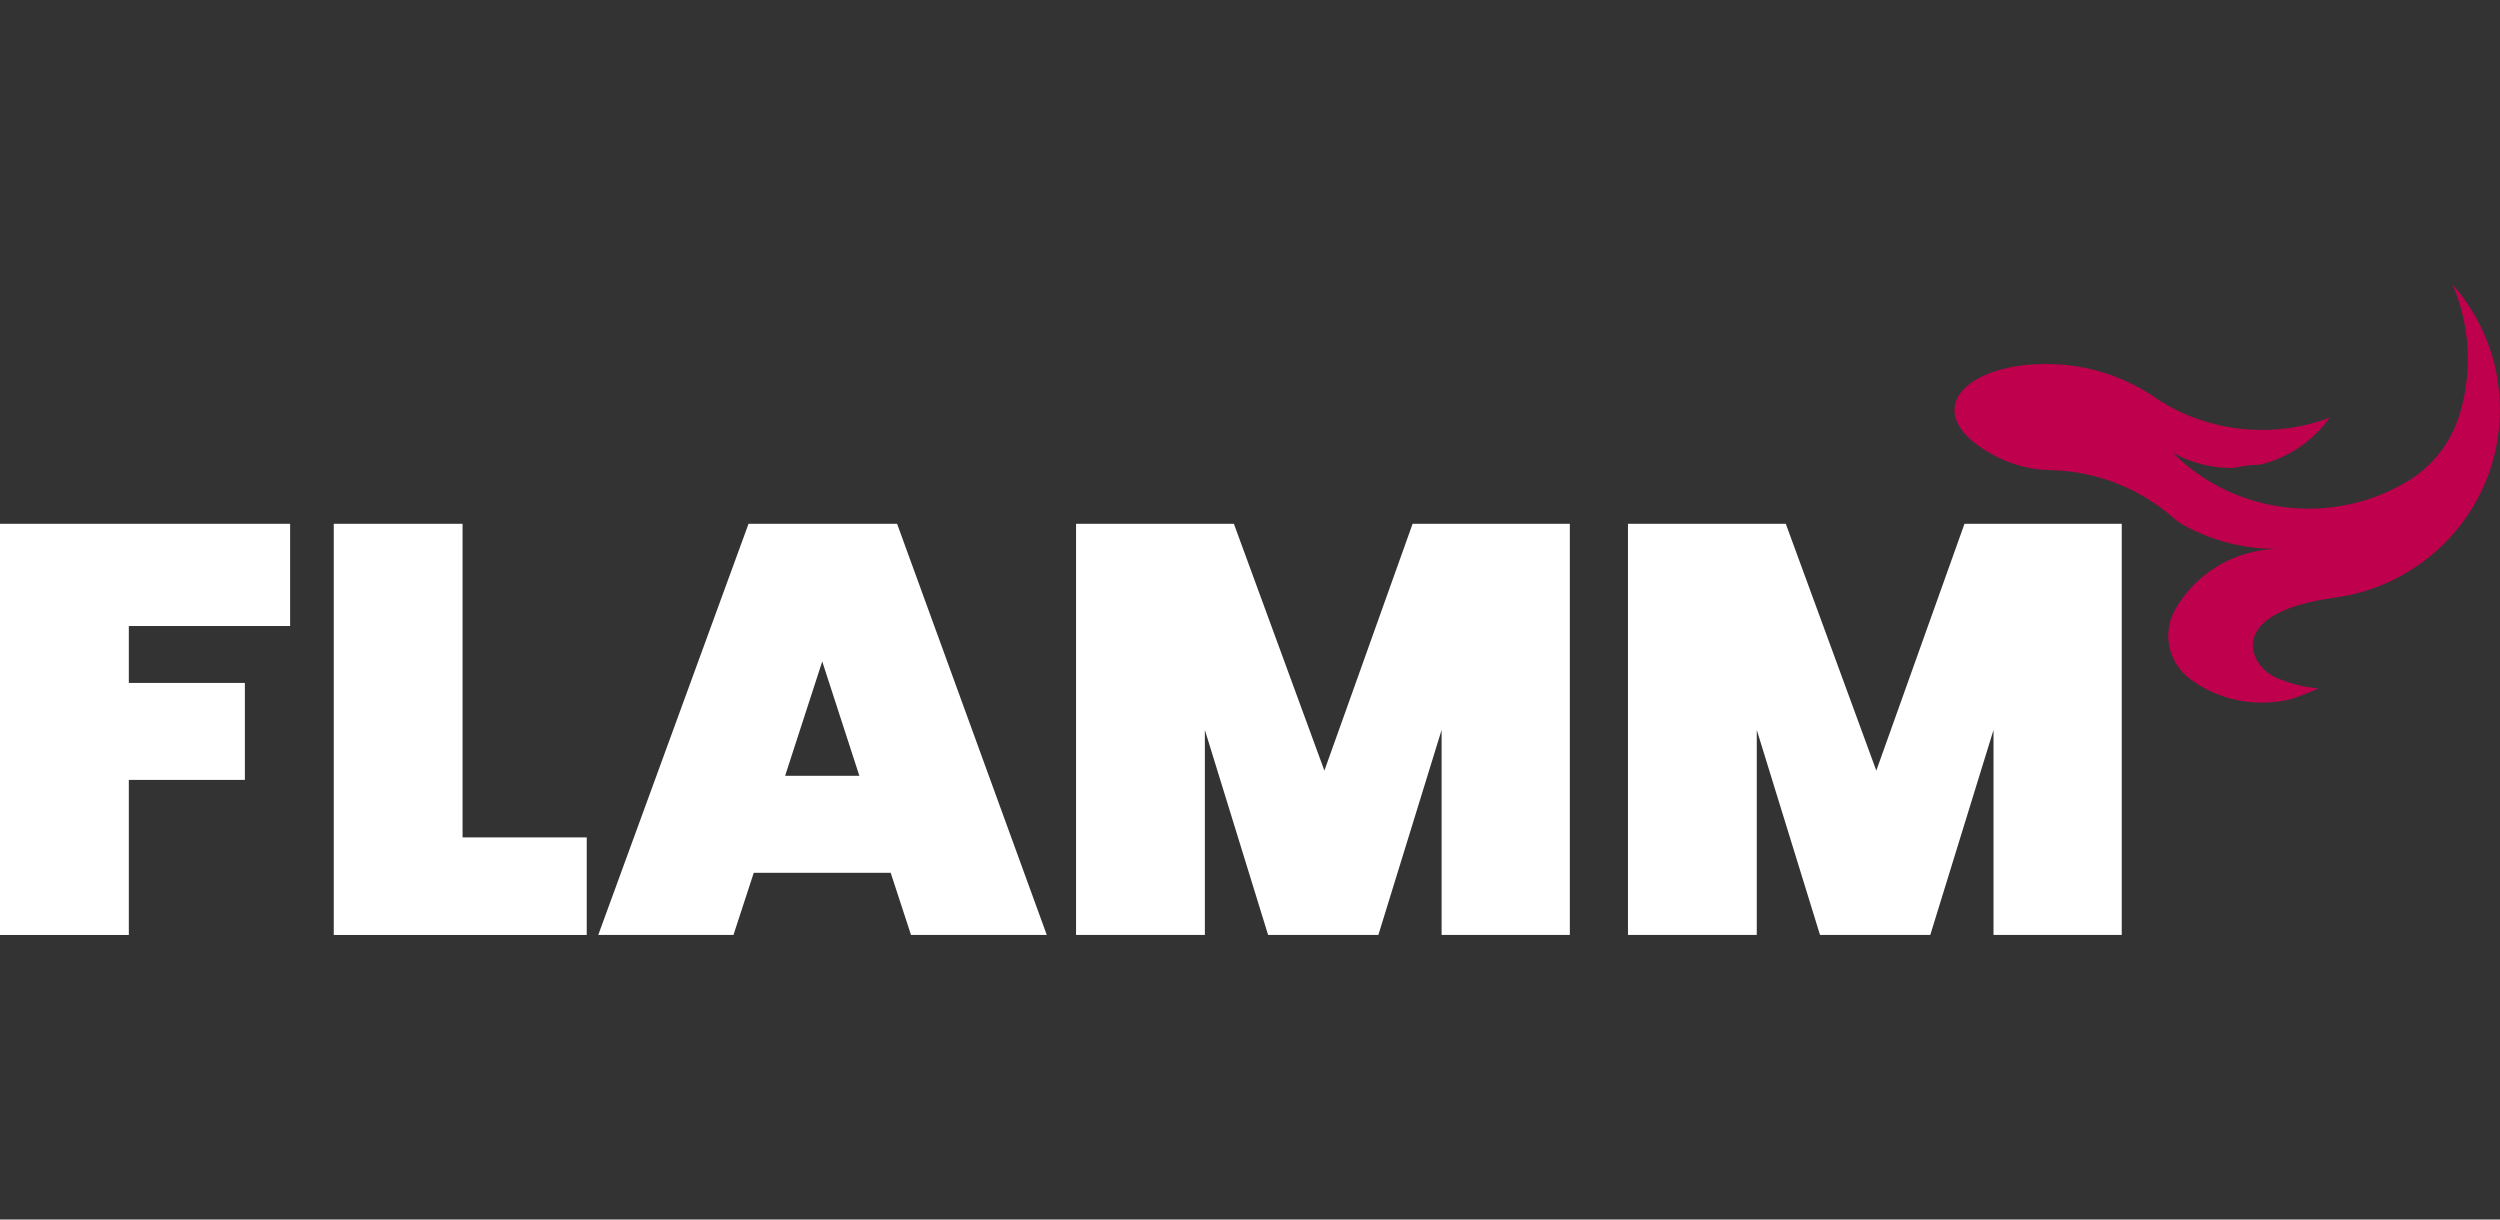
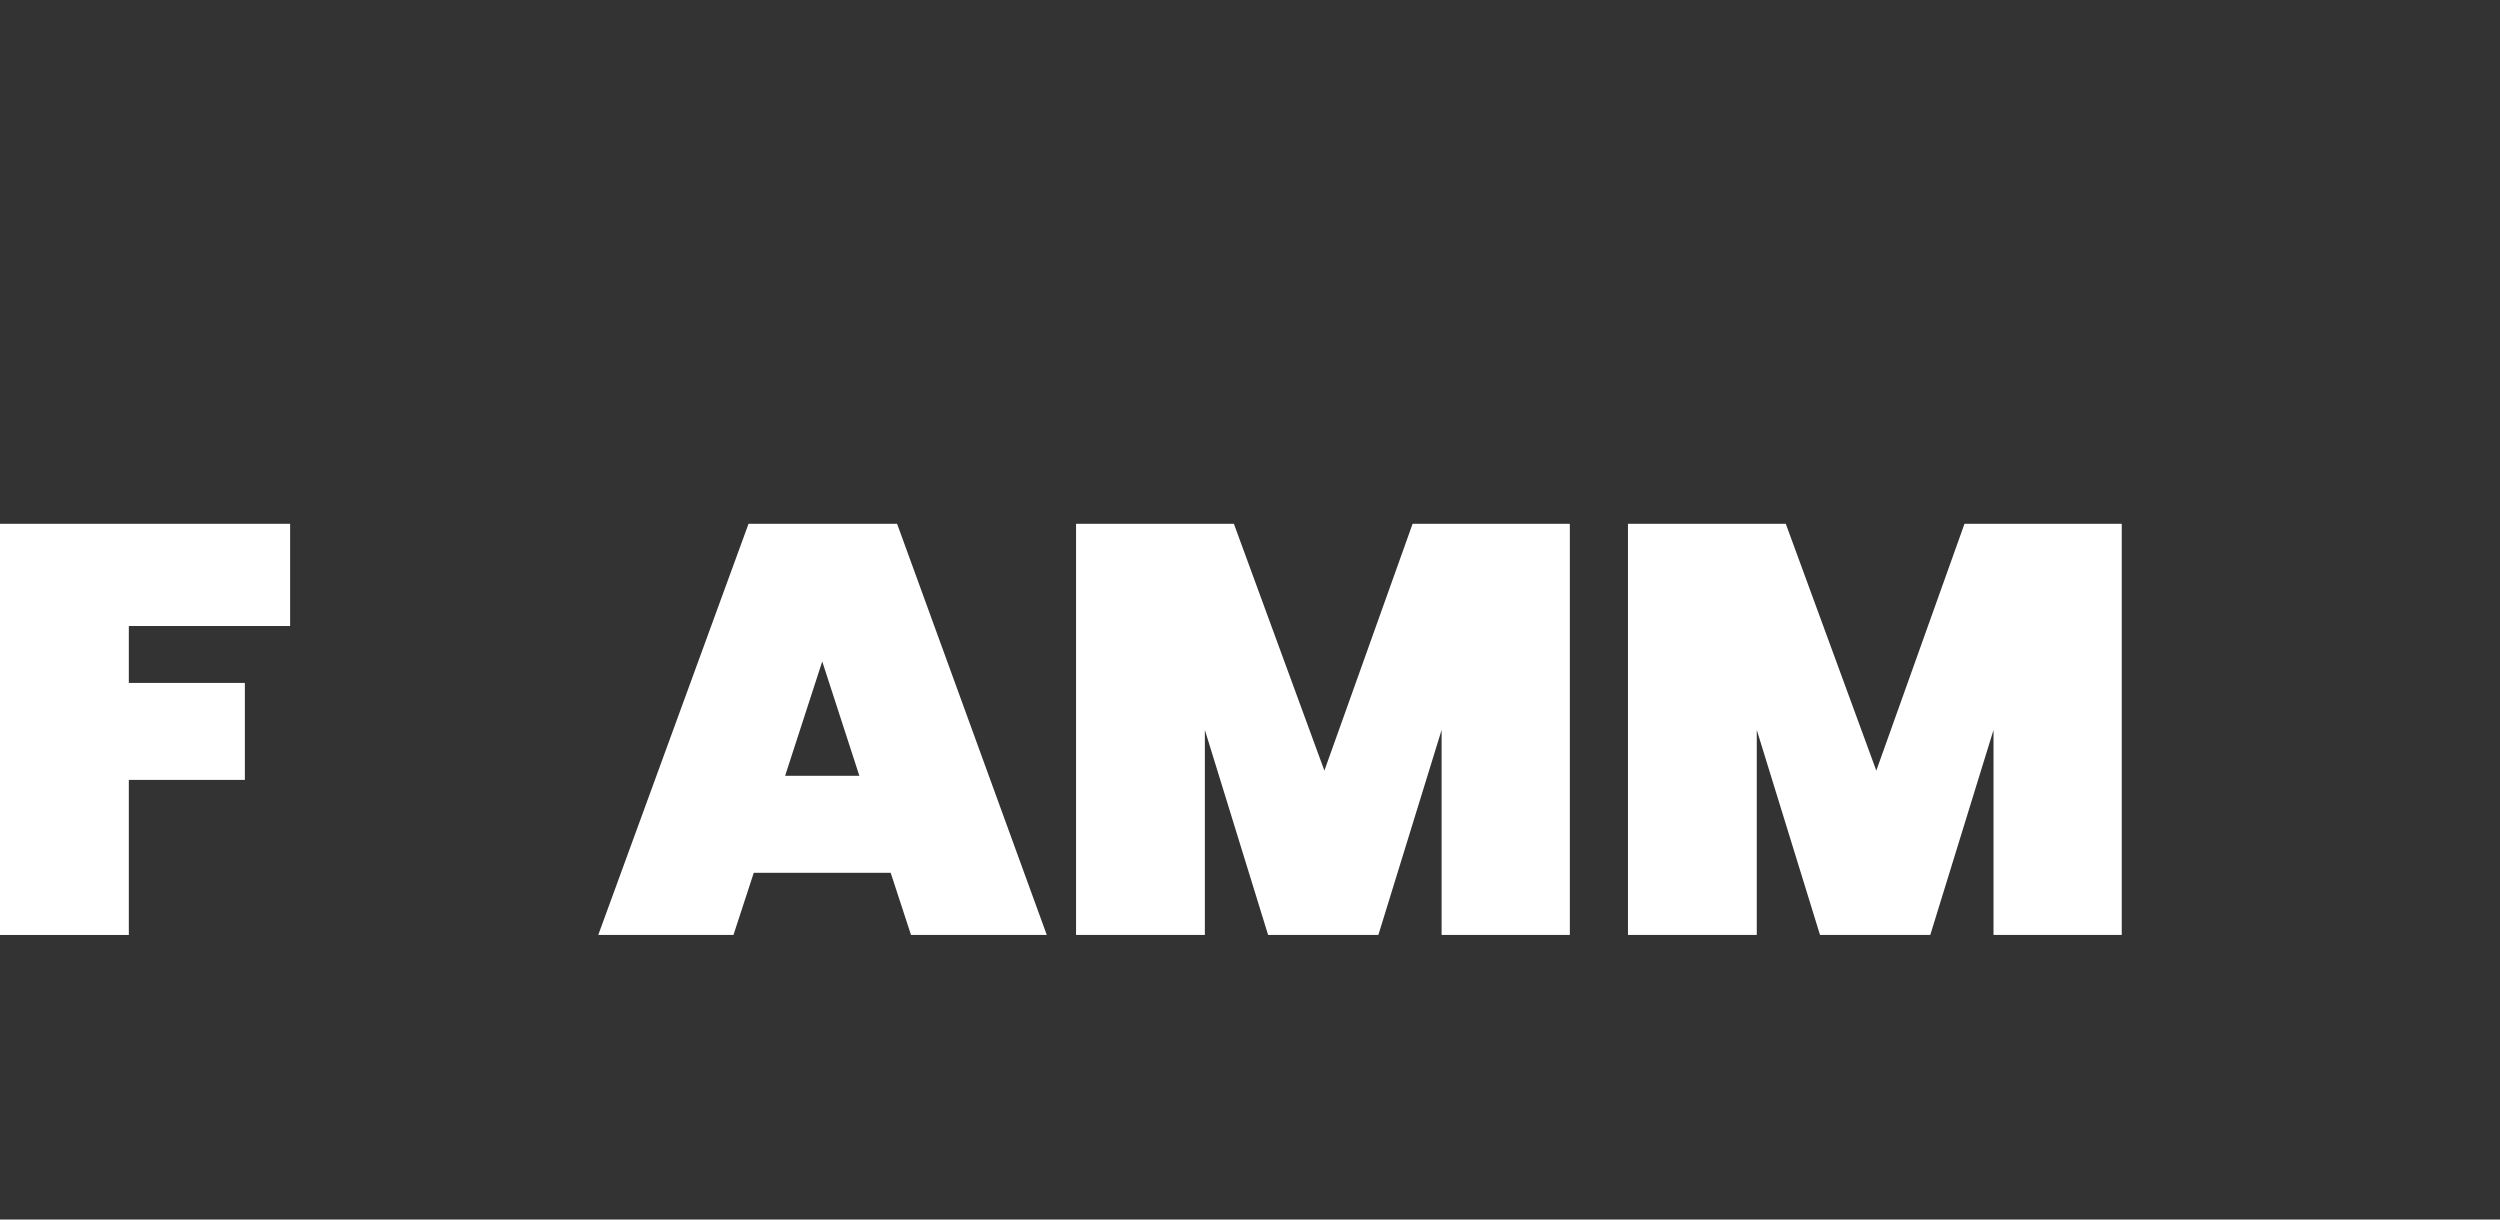
<svg xmlns="http://www.w3.org/2000/svg" width="123" height="60" viewBox="0 0 123 60" fill="none">
  <rect x="0" y="0" width="123" height="60" fill="#333333" stroke="none" />
-   <path d="M122.996 20.066V20.241C122.974 22.778 121.93 25.072 120.254 26.742C119.385 27.608 118.347 28.305 117.191 28.78C116.997 28.86 116.8 28.934 116.6 29.001C116.027 29.194 115.43 29.332 114.814 29.412H114.811C109.832 30.114 110.497 32.368 111.684 33.177C111.871 33.302 112.079 33.399 112.301 33.463C112.856 33.684 113.453 33.822 114.078 33.864C113.634 34.063 113.18 34.241 112.717 34.397C112.259 34.511 111.78 34.571 111.288 34.571C110.796 34.571 110.34 34.513 109.893 34.406C109.659 34.351 109.429 34.28 109.208 34.196C108.683 34.002 108.195 33.733 107.754 33.407C107.748 33.404 107.743 33.399 107.737 33.394C106.677 32.601 106.365 31.139 107.016 29.991C107.413 29.292 107.951 28.682 108.592 28.2C108.623 28.176 108.654 28.154 108.685 28.131C108.766 28.074 108.848 28.017 108.931 27.962C109.293 27.726 109.682 27.53 110.094 27.378C110.738 27.138 111.435 27.008 112.164 27.008C112.11 27.008 112.058 27.008 112.003 27.008C111.346 27.008 110.704 26.942 110.085 26.814C109.646 26.724 109.218 26.604 108.804 26.455C108.328 26.286 107.871 26.079 107.435 25.838C107.251 25.736 107.081 25.615 106.924 25.477C106.81 25.377 106.696 25.28 106.578 25.188C106.254 24.928 105.913 24.692 105.556 24.477C105.405 24.386 105.253 24.301 105.098 24.219C103.815 23.541 102.355 23.149 100.805 23.13V23.126C99.82 23.103 98.901 22.83 98.087 22.395C95.047 20.771 95.862 18.761 98.743 18.106C99.365 17.965 100.015 17.909 100.679 17.909C101.342 17.909 101.977 17.975 102.597 18.102C103.1 18.205 103.587 18.348 104.057 18.528C104.135 18.557 104.212 18.588 104.288 18.62C104.425 18.675 104.561 18.736 104.695 18.798C105.091 18.983 105.469 19.193 105.831 19.429C105.831 19.429 105.832 19.429 105.833 19.43C105.93 19.499 106.3 19.744 106.301 19.74C107.747 20.636 109.454 21.153 111.284 21.153C112.459 21.153 113.583 20.941 114.621 20.549C113.808 21.688 112.594 22.527 111.184 22.863C110.746 22.87 110.317 22.925 109.907 23.025H109.902C109.868 23.025 109.834 23.025 109.8 23.025C109.548 23.025 109.301 23.009 109.058 22.979C108.277 22.882 107.544 22.634 106.889 22.264C107.375 22.75 107.914 23.183 108.496 23.554C108.836 23.771 109.192 23.966 109.56 24.138C109.683 24.196 109.807 24.251 109.932 24.302C111.053 24.77 112.285 25.027 113.577 25.027C114.296 25.027 114.996 24.947 115.671 24.796C116.667 24.571 117.603 24.191 118.452 23.68C118.458 23.677 118.464 23.673 118.469 23.67C119.682 22.936 120.578 21.776 120.999 20.43C121.271 19.557 121.419 18.628 121.419 17.665C121.419 16.364 121.15 15.125 120.665 14C121.643 15.107 122.359 16.444 122.725 17.919C122.884 18.563 122.976 19.234 122.991 19.923C122.992 19.969 122.992 20.015 122.993 20.061L122.996 20.066Z" fill="#BF004C" />
  <path d="M14.274 25.771V30.8H6.338V33.6H12.047V38.371H6.338V46H0V25.771H14.274Z" fill="white" />
-   <path d="M22.758 41.2H28.867V46H16.421V25.771H22.758V41.2Z" fill="white" />
  <path d="M43.822 42.942H37.085L36.086 46H29.434L36.828 25.771H44.137L51.502 46H44.822L43.822 42.942ZM42.281 38.171L40.454 32.543L38.627 38.171H42.281Z" fill="white" />
  <path d="M77.236 25.771V46H70.927V35.914L67.815 46H62.391L59.279 35.914V46H52.942V25.771H60.707L65.16 37.914L69.5 25.771H77.236Z" fill="white" />
  <path d="M104.39 25.771V46H98.081V35.914L94.969 46H89.545L86.433 35.914V46H80.096V25.771H87.861L92.314 37.914L96.653 25.771H104.39Z" fill="white" />
</svg>